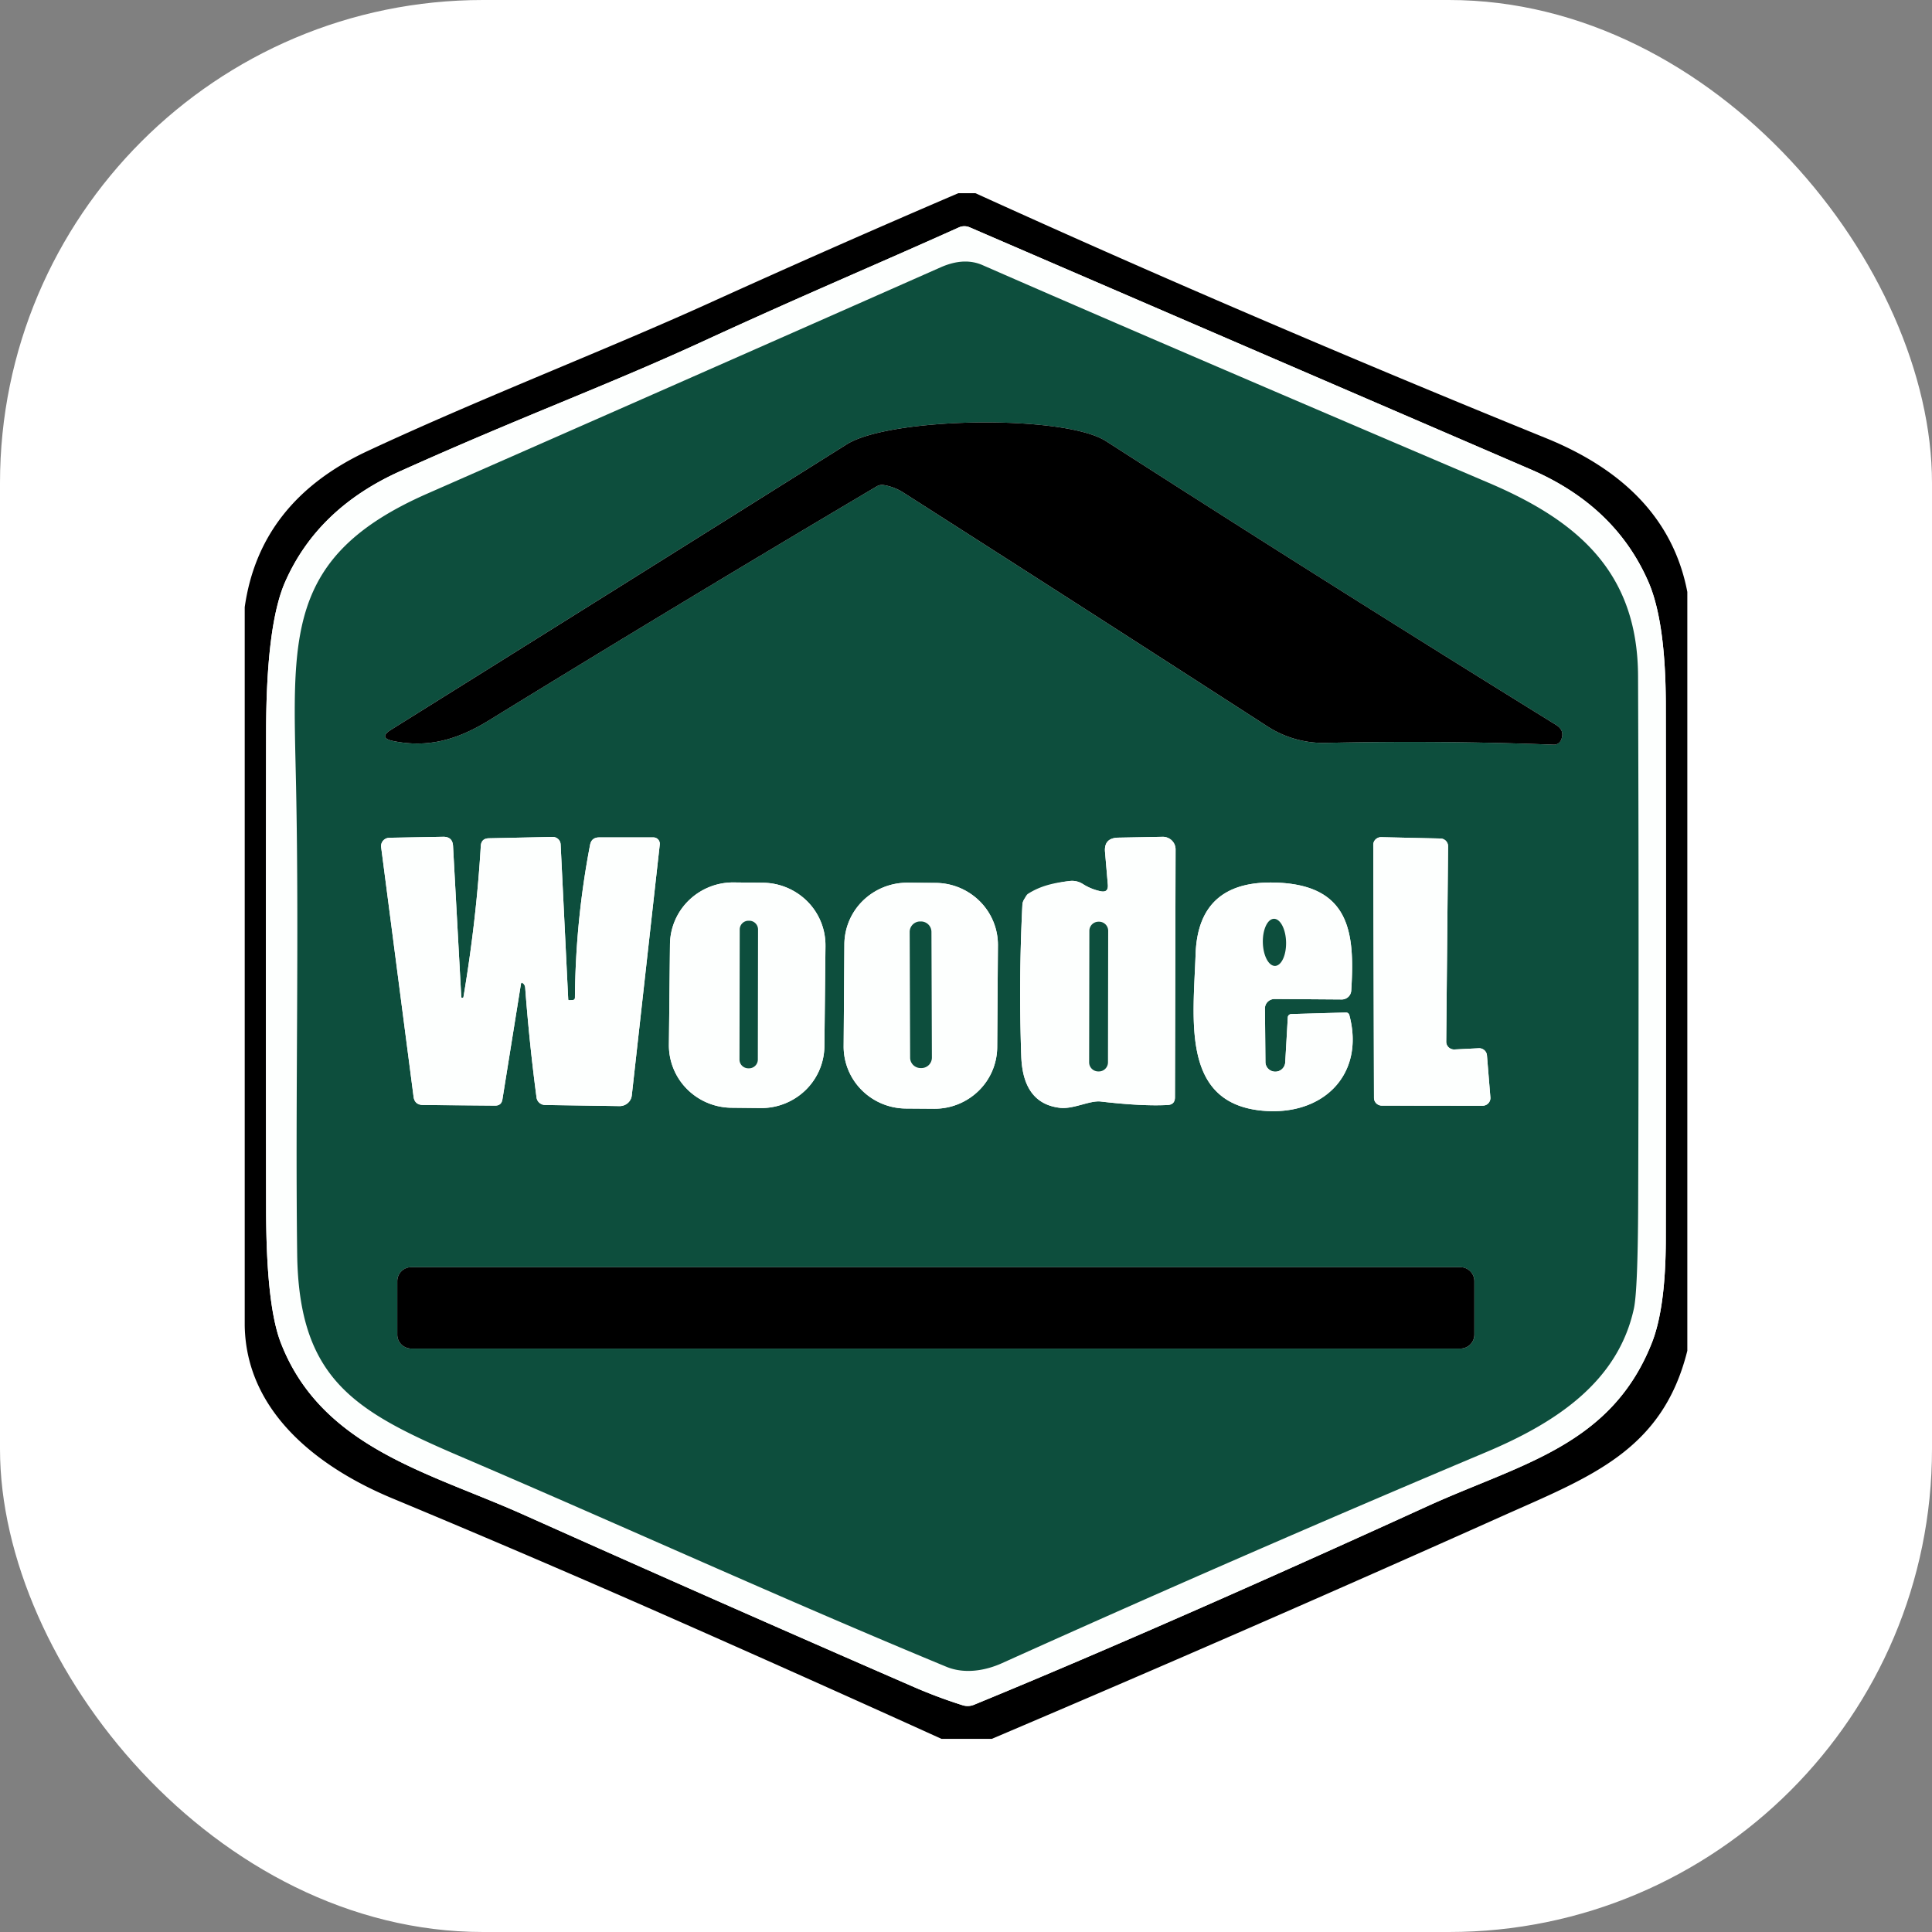
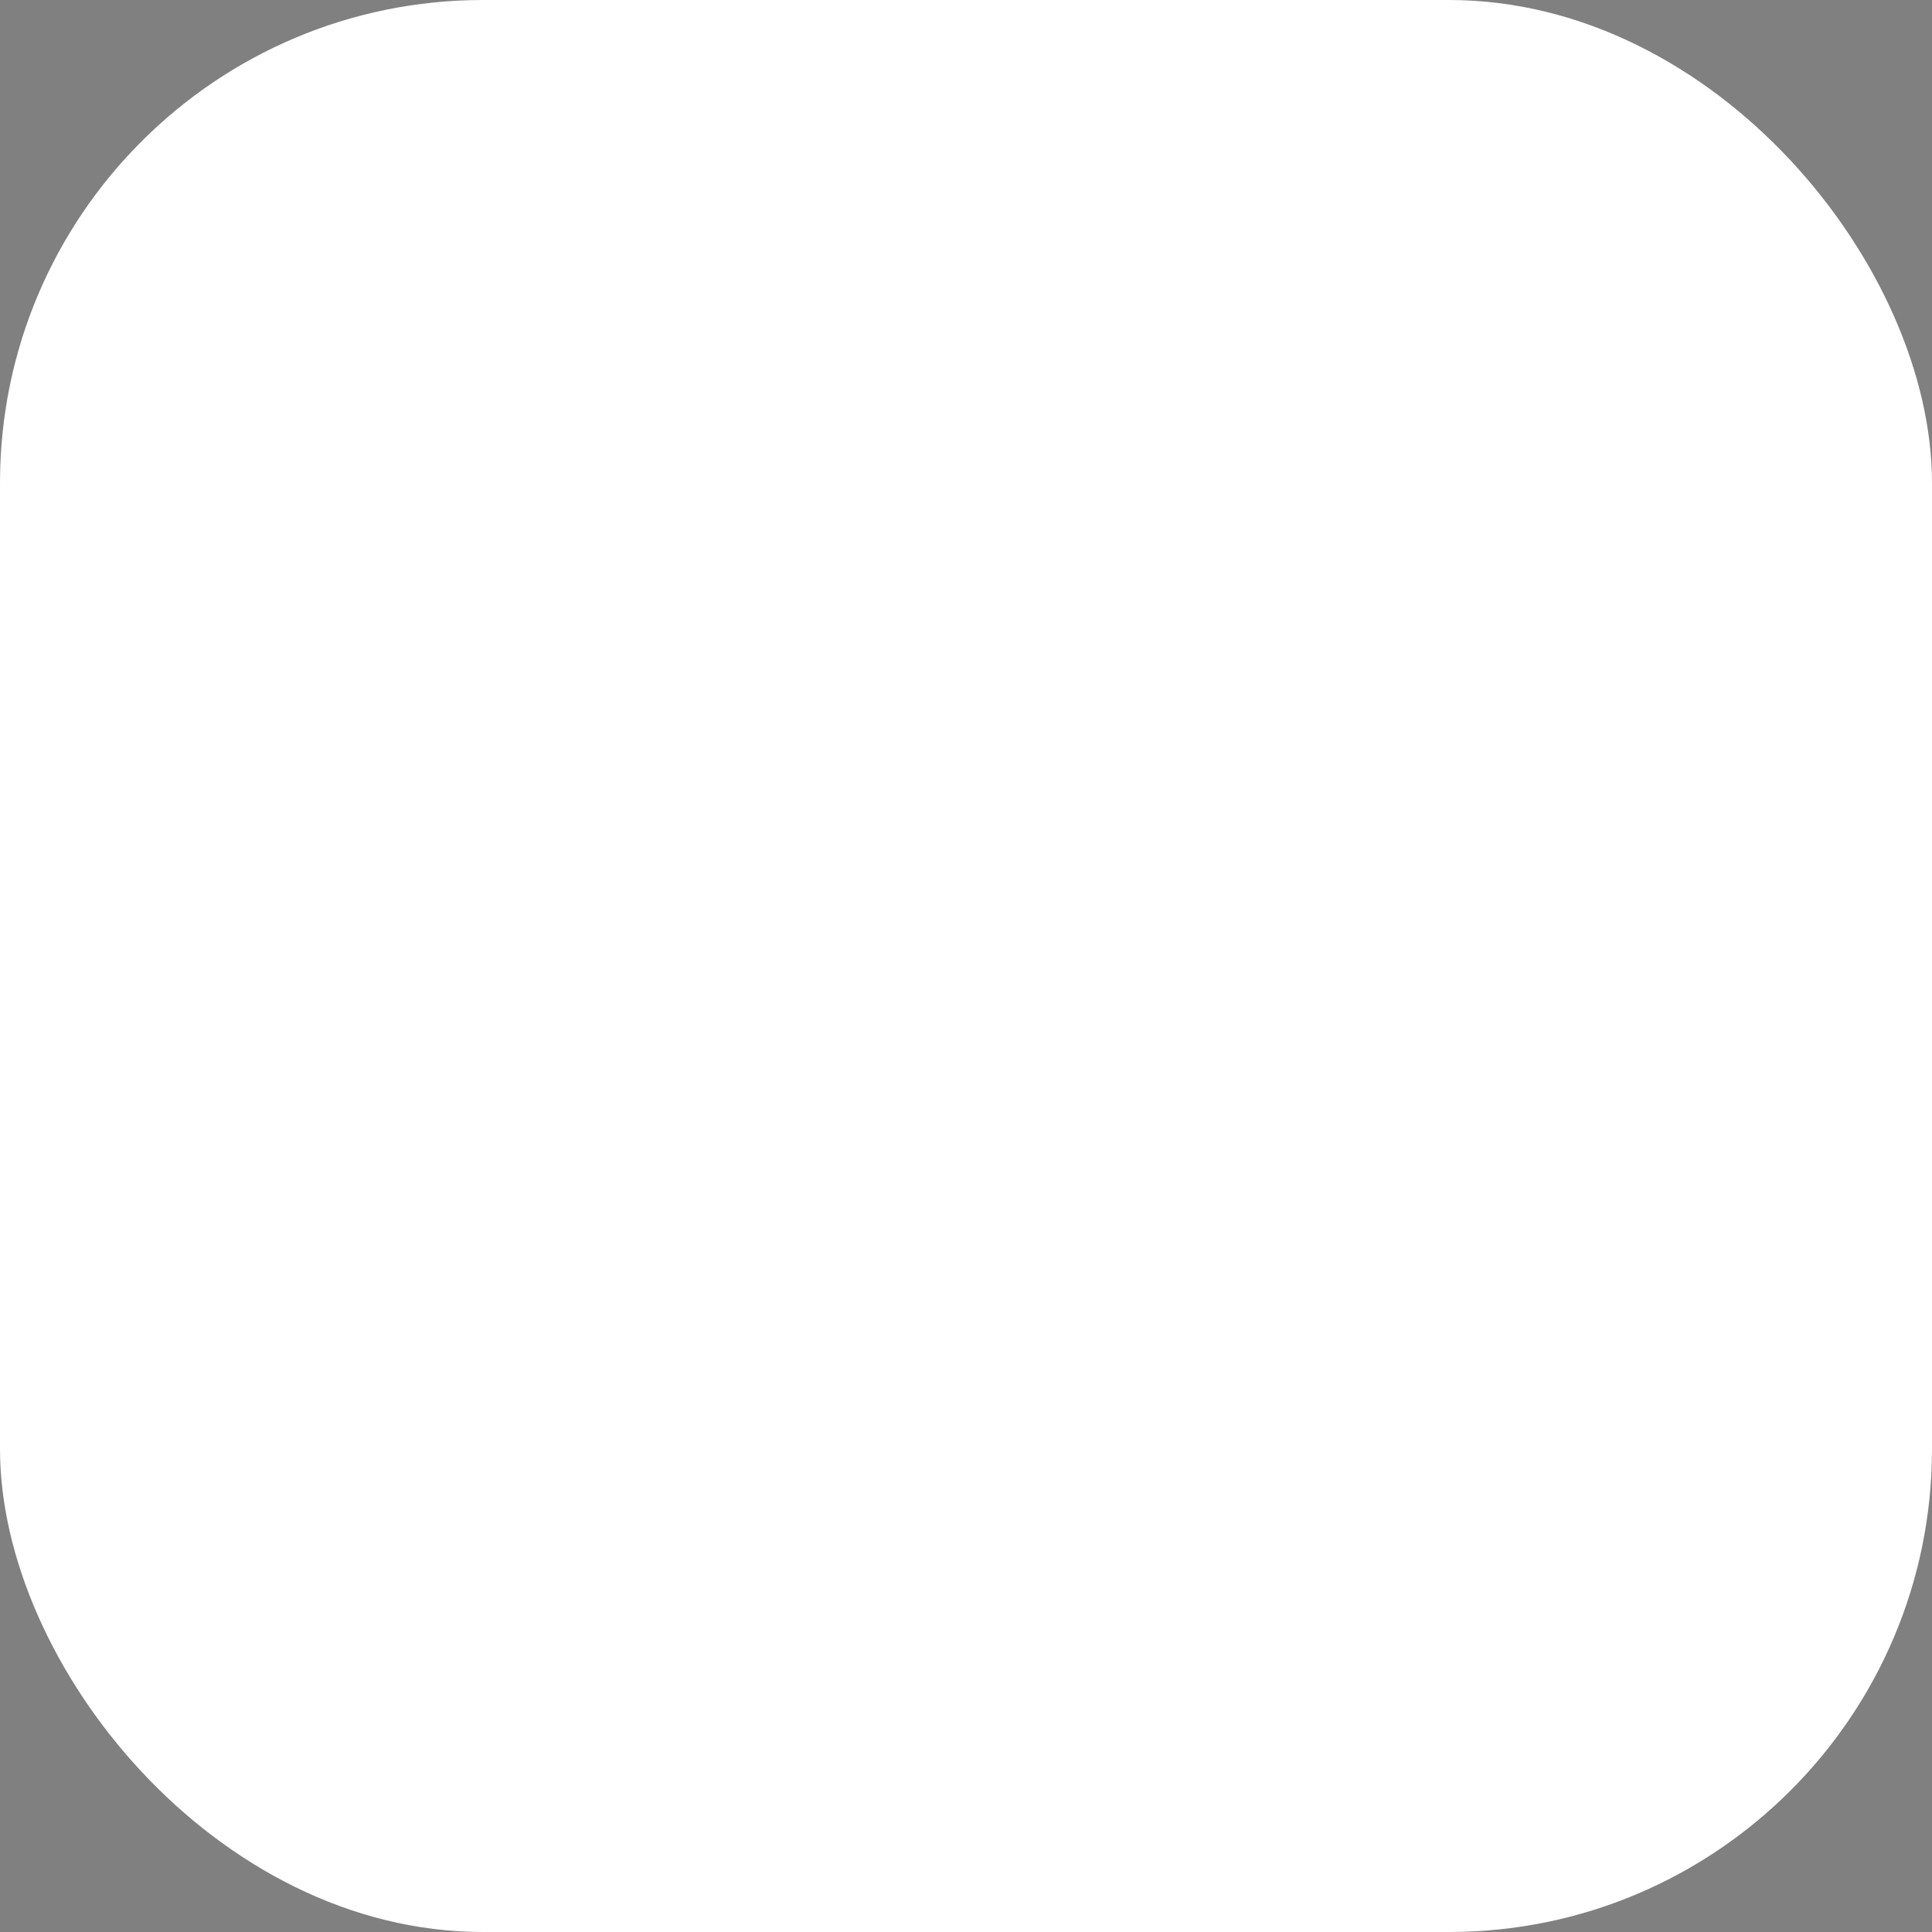
<svg xmlns="http://www.w3.org/2000/svg" version="1.1" width="1000" height="1000">
  <rect width="100%" height="100%" fill="#808080" stroke="none" />
  <g clip-path="url(#SvgjsClipPath1164)">
    <rect width="1000" height="1000" fill="#ffffff" />
    <g transform="matrix(10.667,0,0,10.667,126.667,100)">
      <svg version="1.1" width="70" height="75">
        <svg fill="none" viewBox="0 0 70 75">
          <g clip-path="url(#a)">
            <path fill="#000" d="M34.626 0h.83a668.927 668.927 0 0 0 13.372 5.906c4.75 2.04 9.52 4.032 14.308 5.977 3.928 1.594 6.215 4.082 6.864 7.465v36.82c-1.21 4.863-4.716 6.117-9.029 8.045-8.19 3.668-16.43 7.264-24.72 10.787h-2.443a1399.708 1399.708 0 0 0-13.52-6.047 702.659 702.659 0 0 0-13.116-5.619C3.547 61.828.059 59.127 0 54.932V20.086c.486-3.422 2.47-5.945 5.95-7.57 5.47-2.555 11.473-4.864 16.563-7.172C26.523 3.524 30.56 1.742 34.626 0Zm.772 73.342c7.747-3.182 16.604-7.172 21.984-9.627 4.497-2.05 8.91-2.918 10.892-7.916.45-1.133.678-2.815.682-5.045.012-8.613.012-17.232 0-25.857 0-2.739-.283-4.754-.848-6.047-1.072-2.454-2.976-4.27-5.713-5.45C53.31 9.482 44.24 5.568 35.184 1.658a.661.661 0 0 0-.528 0c-4.129 1.858-7.445 3.24-12.333 5.49-4.782 2.204-8.762 3.633-14.777 6.34-2.678 1.203-4.54 2.996-5.588 5.38-.605 1.382-.912 3.782-.92 7.2a7593.83 7593.83 0 0 0 0 23.256c.004 3.074.24 5.22.706 6.44 1.97 5.12 7.231 6.316 11.776 8.355 6.3 2.82 12.617 5.61 18.953 8.367a24.32 24.32 0 0 0 2.349.88.813.813 0 0 0 .575-.024Z" />
            <path fill="#FDFFFE" d="M57.382 63.715c-5.38 2.455-14.237 6.445-21.984 9.627a.812.812 0 0 1-.576.023 24.323 24.323 0 0 1-2.35-.879A1997.065 1997.065 0 0 1 13.52 64.12c-4.545-2.039-9.806-3.234-11.776-8.355-.467-1.22-.702-3.366-.706-6.44a7593.83 7593.83 0 0 1 0-23.256c.008-3.418.315-5.818.92-7.2 1.048-2.384 2.91-4.177 5.588-5.38 6.015-2.707 9.996-4.136 14.777-6.34 4.888-2.25 8.204-3.632 12.333-5.49a.64.64 0 0 1 .528 0C44.24 5.568 53.311 9.482 62.395 13.4c2.737 1.18 4.64 2.996 5.713 5.45.565 1.293.848 3.308.848 6.046.012 8.626.012 17.245 0 25.858-.004 2.23-.231 3.912-.682 5.045-1.982 4.998-6.395 5.865-10.892 7.916Zm-54.89-34.91c.154 7.552-.042 15.105.053 22.658.077 6.04 2.74 7.611 7.819 9.79 7.907 3.382 15.732 6.962 23.681 10.249.908.375 1.928.176 2.705-.176 7.78-3.508 15.602-6.918 23.468-10.23 3.387-1.424 6.418-3.41 7.19-6.979.126-.594.195-2.3.207-5.12.028-8.52.026-17.04-.006-25.56-.017-5.015-2.883-7.523-7.243-9.38C49.31 9.342 41.122 5.82 35.806 3.492c-.6-.265-1.28-.23-2.04.106-8.301 3.672-16.608 7.334-24.921 10.986-6.947 3.059-6.502 6.996-6.353 14.22Z" />
            <path fill="#0D4E3D" d="M2.492 28.805c-.149-7.225-.594-11.162 6.353-14.221 8.313-3.652 16.62-7.314 24.921-10.986.76-.336 1.44-.371 2.04-.106 5.316 2.328 13.503 5.85 24.56 10.565 4.36 1.857 7.226 4.365 7.243 9.38.032 8.52.034 17.04.006 25.56-.011 2.82-.08 4.526-.207 5.12-.772 3.569-3.803 5.555-7.19 6.979a1021.894 1021.894 0 0 0-23.468 10.23c-.777.352-1.797.551-2.705.176-7.95-3.287-15.774-6.867-23.681-10.248-5.078-2.18-7.742-3.75-7.819-9.791-.095-7.553.1-15.106-.053-22.658Zm28.516-14.643c.348.059.67.184.967.375A4338.487 4338.487 0 0 1 49.61 25.863a5.015 5.015 0 0 0 2.89.809c3.657-.082 7.327-.053 11.01.088a.378.378 0 0 0 .361-.223c.135-.308.053-.555-.243-.738a1468.067 1468.067 0 0 1-21.83-13.764c-2.03-1.306-10.483-1.172-12.589.152-7.427 4.665-14.793 9.278-22.097 13.84-.435.27-.402.455.1.557 1.68.34 3.103-.059 4.634-1.002a1291.122 1291.122 0 0 1 18.829-11.361.504.504 0 0 1 .332-.059ZM10.506 38.965l-.398-7.29c-.015-.3-.175-.448-.48-.445l-2.604.047a.415.415 0 0 0-.306.139.402.402 0 0 0-.098.318l1.572 12.1c.032.27.186.406.463.41l3.488.03c.21.003.33-.098.362-.305l.896-5.584c.012-.067.034-.09.065-.07.028.019.054.04.077.064.036.043.058.1.066.17a94.3 94.3 0 0 0 .551 5.332c.013.099.062.19.138.257a.433.433 0 0 0 .277.106l3.613.053a.6.6 0 0 0 .398-.146.575.575 0 0 0 .195-.37L20.14 31.6a.31.31 0 0 0-.309-.34h-2.633c-.246 0-.392.119-.44.357a40.854 40.854 0 0 0-.735 7.412c0 .078-.04.12-.119.123l-.154.006c-.036.004-.053-.011-.053-.047l-.368-7.511a.378.378 0 0 0-.123-.263.388.388 0 0 0-.275-.1l-3.078.064c-.25.004-.382.129-.398.375a68.416 68.416 0 0 1-.842 7.33c-.004.023-.018.035-.042.035h-.041c-.012 0-.02-.025-.024-.076Zm31.002-5.098c-.3-.066-.58-.181-.837-.345a.966.966 0 0 0-.646-.147c-.74.086-1.422.33-2.047.732a.55.55 0 0 0-.243.422 86.203 86.203 0 0 0-.054 7.36c.056 1.515.677 2.345 1.863 2.49.653.082 1.454-.363 1.987-.305 1.337.157 2.42.213 3.251.17.234-.012.352-.133.356-.363l.03-12.041a.604.604 0 0 0-.39-.567.623.623 0 0 0-.239-.043l-2.16.041c-.462.012-.674.245-.634.698l.136 1.582c.024.273-.1.379-.373.316Zm17.191 7.682a.384.384 0 0 1-.368-.231.371.371 0 0 1-.03-.15l.09-9.48a.372.372 0 0 0-.107-.262.382.382 0 0 0-.261-.113l-2.871-.065a.386.386 0 0 0-.279.108.374.374 0 0 0-.113.273l.036 12.27c0 .099.04.194.111.265.071.07.168.11.269.11l4.888.005a.382.382 0 0 0 .36-.252.371.371 0 0 0 .02-.152l-.167-2.04a.374.374 0 0 0-.127-.252.383.383 0 0 0-.27-.093l-1.18.059Zm-30.52-5.03a3.01 3.01 0 0 0-.875-2.15 3.086 3.086 0 0 0-2.159-.91l-1.412-.015a3.087 3.087 0 0 0-2.177.865 3.011 3.011 0 0 0-.921 2.133l-.052 4.874a3.01 3.01 0 0 0 .876 2.151c.569.575 1.345.902 2.159.91l1.411.015a3.087 3.087 0 0 0 2.178-.865c.581-.562.913-1.33.921-2.133l.052-4.874Zm8.369-.024a2.987 2.987 0 0 0-.876-2.132 3.062 3.062 0 0 0-2.146-.895l-1.364-.01a3.078 3.078 0 0 0-2.158.866 3.003 3.003 0 0 0-.907 2.12l-.035 4.944c-.005.797.31 1.564.877 2.132.566.567 1.338.89 2.145.895l1.365.01a3.076 3.076 0 0 0 2.158-.866 3.005 3.005 0 0 0 .906-2.12l.035-4.944Zm13.941 5.67a.472.472 0 0 1-.15.331.484.484 0 0 1-.679-.016.472.472 0 0 1-.132-.34l-.024-2.583c0-.122.05-.238.138-.324a.475.475 0 0 1 .33-.133l3.258.023a.466.466 0 0 0 .319-.125.454.454 0 0 0 .143-.308c.172-2.725-.03-5.016-3.422-5.227-2.666-.164-4.042.986-4.13 3.451-.112 3.223-.7 7.236 3.234 7.605 2.936.276 4.989-1.734 4.23-4.622-.024-.098-.087-.145-.19-.141l-2.634.076a.176.176 0 0 0-.116.048.161.161 0 0 0-.05.11l-.125 2.174Zm9.177 10.622a.67.67 0 0 0-.2-.476.687.687 0 0 0-.482-.198H8.086a.687.687 0 0 0-.483.198.67.67 0 0 0-.2.476v2.602a.666.666 0 0 0 .2.476.683.683 0 0 0 .483.197h50.898c.18 0 .354-.07.482-.197a.67.67 0 0 0 .2-.476v-2.602Z" />
-             <path fill="#000" d="M31.008 14.162a.504.504 0 0 0-.333.059 1291.122 1291.122 0 0 0-18.828 11.361c-1.53.943-2.955 1.342-4.633 1.002-.503-.102-.536-.287-.101-.557 7.304-4.562 14.67-9.175 22.097-13.84 2.106-1.324 10.56-1.458 12.588-.152 7.238 4.652 14.514 9.24 21.83 13.764.297.183.379.43.244.738a.37.37 0 0 1-.362.223c-3.682-.14-7.352-.17-11.01-.088a5.015 5.015 0 0 1-2.889-.809 4338.487 4338.487 0 0 0-17.636-11.326 2.544 2.544 0 0 0-.967-.375Z" />
            <path fill="#FDFFFE" d="M10.53 39.041h.041c.024 0 .038-.012.042-.035.423-2.52.704-4.963.842-7.33.016-.246.149-.371.398-.375l3.079-.065c.1-.003.2.034.274.101a.378.378 0 0 1 .123.263l.368 7.511c0 .036.018.051.053.047l.154-.006c.08-.004.119-.045.119-.123.02-2.496.265-4.967.736-7.412.047-.238.193-.357.439-.357h2.633a.306.306 0 0 1 .295.212.312.312 0 0 1 .014.128L18.782 43.78a.575.575 0 0 1-.196.37.6.6 0 0 1-.398.146l-3.612-.053a.432.432 0 0 1-.278-.106.411.411 0 0 1-.138-.257c-.23-1.723-.413-3.5-.551-5.332a.315.315 0 0 0-.066-.17.606.606 0 0 0-.077-.064c-.031-.02-.053.003-.065.07l-.896 5.584c-.032.207-.152.308-.362.304l-3.488-.029c-.277-.004-.43-.14-.463-.41l-1.572-12.1a.4.4 0 0 1 .236-.42.415.415 0 0 1 .168-.037l2.604-.047c.305-.003.465.145.48.446l.398 7.289c.004.05.012.076.024.076ZM41.881 33.55l-.136-1.581c-.04-.453.172-.686.635-.698l2.159-.04a.623.623 0 0 1 .58.373.602.602 0 0 1 .049.236l-.03 12.04c-.004.231-.122.352-.356.364-.83.043-1.914-.014-3.25-.17-.534-.058-1.335.387-1.988.305-1.186-.145-1.807-.975-1.863-2.49-.087-2.45-.069-4.903.054-7.36a.526.526 0 0 1 .07-.238c.042-.073.123-.244.195-.291.625-.402 1.285-.54 2.025-.625a.966.966 0 0 1 .646.147c.257.163.536.279.837.345.273.063.397-.043.373-.316Zm.018 2.24a.435.435 0 0 0-.274-.407.449.449 0 0 0-.17-.033h-.024a.45.45 0 0 0-.411.27.434.434 0 0 0-.035.168l-.011 6.387a.434.434 0 0 0 .274.407.45.45 0 0 0 .17.033h.024a.45.45 0 0 0 .411-.27.434.434 0 0 0 .035-.169l.01-6.386ZM58.699 41.549l1.18-.059a.383.383 0 0 1 .27.093c.075.065.12.156.128.253l.166 2.039a.371.371 0 0 1-.227.373.382.382 0 0 1-.153.031l-4.888-.006c-.1 0-.197-.04-.268-.11a.373.373 0 0 1-.111-.265l-.036-12.27a.37.37 0 0 1 .113-.272.38.38 0 0 1 .279-.108l2.87.064a.382.382 0 0 1 .262.114c.068.07.107.164.107.262l-.09 9.48a.371.371 0 0 0 .246.357c.048.018.1.026.152.024ZM28.128 41.394a3.012 3.012 0 0 1-.92 2.133 3.087 3.087 0 0 1-2.179.865l-1.411-.015a3.086 3.086 0 0 1-2.16-.91 3.01 3.01 0 0 1-.875-2.15l.052-4.875c.008-.804.34-1.57.92-2.133a3.087 3.087 0 0 1 2.178-.865l1.412.015c.814.008 1.59.335 2.16.91a3.01 3.01 0 0 1 .875 2.15l-.052 4.875Zm-3.219-5.669a.42.42 0 0 0-.124-.298.43.43 0 0 0-.302-.124h-.036a.43.43 0 0 0-.395.26.418.418 0 0 0-.033.16l-.01 6.317c-.001.112.044.22.124.299a.43.43 0 0 0 .301.124h.036a.432.432 0 0 0 .395-.26.419.419 0 0 0 .033-.161l.011-6.317ZM36.513 41.44a2.974 2.974 0 0 1-.906 2.119 3.048 3.048 0 0 1-2.158.866l-1.365-.01a3.062 3.062 0 0 1-2.145-.895 2.987 2.987 0 0 1-.877-2.132l.035-4.945a2.974 2.974 0 0 1 .907-2.12 3.078 3.078 0 0 1 2.158-.866l1.364.01a3.062 3.062 0 0 1 2.146.896c.566.568.882 1.334.876 2.132l-.035 4.945Zm-3.19-5.6a.499.499 0 0 0-.317-.465.516.516 0 0 0-.196-.037h-.035a.514.514 0 0 0-.47.313.498.498 0 0 0-.039.193l.022 6.105a.497.497 0 0 0 .15.356.514.514 0 0 0 .362.146h.036a.516.516 0 0 0 .47-.313.498.498 0 0 0 .038-.192l-.022-6.106ZM50.489 42.164l.125-2.174a.16.16 0 0 1 .05-.11.176.176 0 0 1 .116-.048l2.634-.076c.102-.004.166.043.19.14.759 2.89-1.294 4.899-4.23 4.623-3.933-.369-3.346-4.382-3.233-7.605.087-2.465 1.463-3.615 4.129-3.451 3.393.21 3.594 2.502 3.422 5.227a.455.455 0 0 1-.143.308.466.466 0 0 1-.32.125l-3.256-.023a.474.474 0 0 0-.331.133.451.451 0 0 0-.138.324l.024 2.584a.472.472 0 0 0 .132.339.484.484 0 0 0 .829-.316Zm-.494-4.67a.335.335 0 0 0 .214-.092.758.758 0 0 0 .176-.252c.05-.108.088-.235.113-.374a2.2 2.2 0 0 0 .032-.438 1.885 1.885 0 0 0-.185-.804c-.11-.211-.257-.328-.406-.325a.335.335 0 0 0-.214.092.759.759 0 0 0-.176.252c-.05.108-.088.235-.113.374a2.2 2.2 0 0 0-.032.438c.007.303.074.592.185.804.11.212.257.328.406.325Z" />
            <path fill="#0D4E3D" d="M49.403 36.365c.016.631.28 1.136.592 1.129.311-.008.55-.525.535-1.156-.015-.63-.28-1.136-.591-1.129-.312.008-.551.525-.536 1.156ZM24.483 35.303h-.036a.425.425 0 0 0-.428.42l-.011 6.317c0 .233.19.422.426.423h.036a.425.425 0 0 0 .428-.421l.01-6.317a.425.425 0 0 0-.425-.422ZM32.81 35.338h-.035a.507.507 0 0 0-.509.506l.022 6.105c.001.278.23.503.512.502h.036a.507.507 0 0 0 .508-.506l-.022-6.105a.507.507 0 0 0-.512-.502ZM41.455 35.35h-.024a.442.442 0 0 0-.446.438l-.011 6.387c0 .243.198.44.444.44h.024a.442.442 0 0 0 .446-.438l.01-6.387a.442.442 0 0 0-.443-.44Z" />
-             <path fill="#000" d="M58.984 52.113H8.086a.678.678 0 0 0-.683.674v2.602c0 .372.306.673.683.673h50.898a.678.678 0 0 0 .682-.673v-2.602a.678.678 0 0 0-.682-.674Z" />
          </g>
          <defs>
            <clipPath id="a">
-               <path fill="#fff" d="M0 0h70v75H0z" />
-             </clipPath>
+               </clipPath>
            <clipPath id="SvgjsClipPath1164">
              <rect width="1000" height="1000" x="0" y="0" rx="250" ry="250" />
            </clipPath>
          </defs>
        </svg>
      </svg>
    </g>
  </g>
</svg>